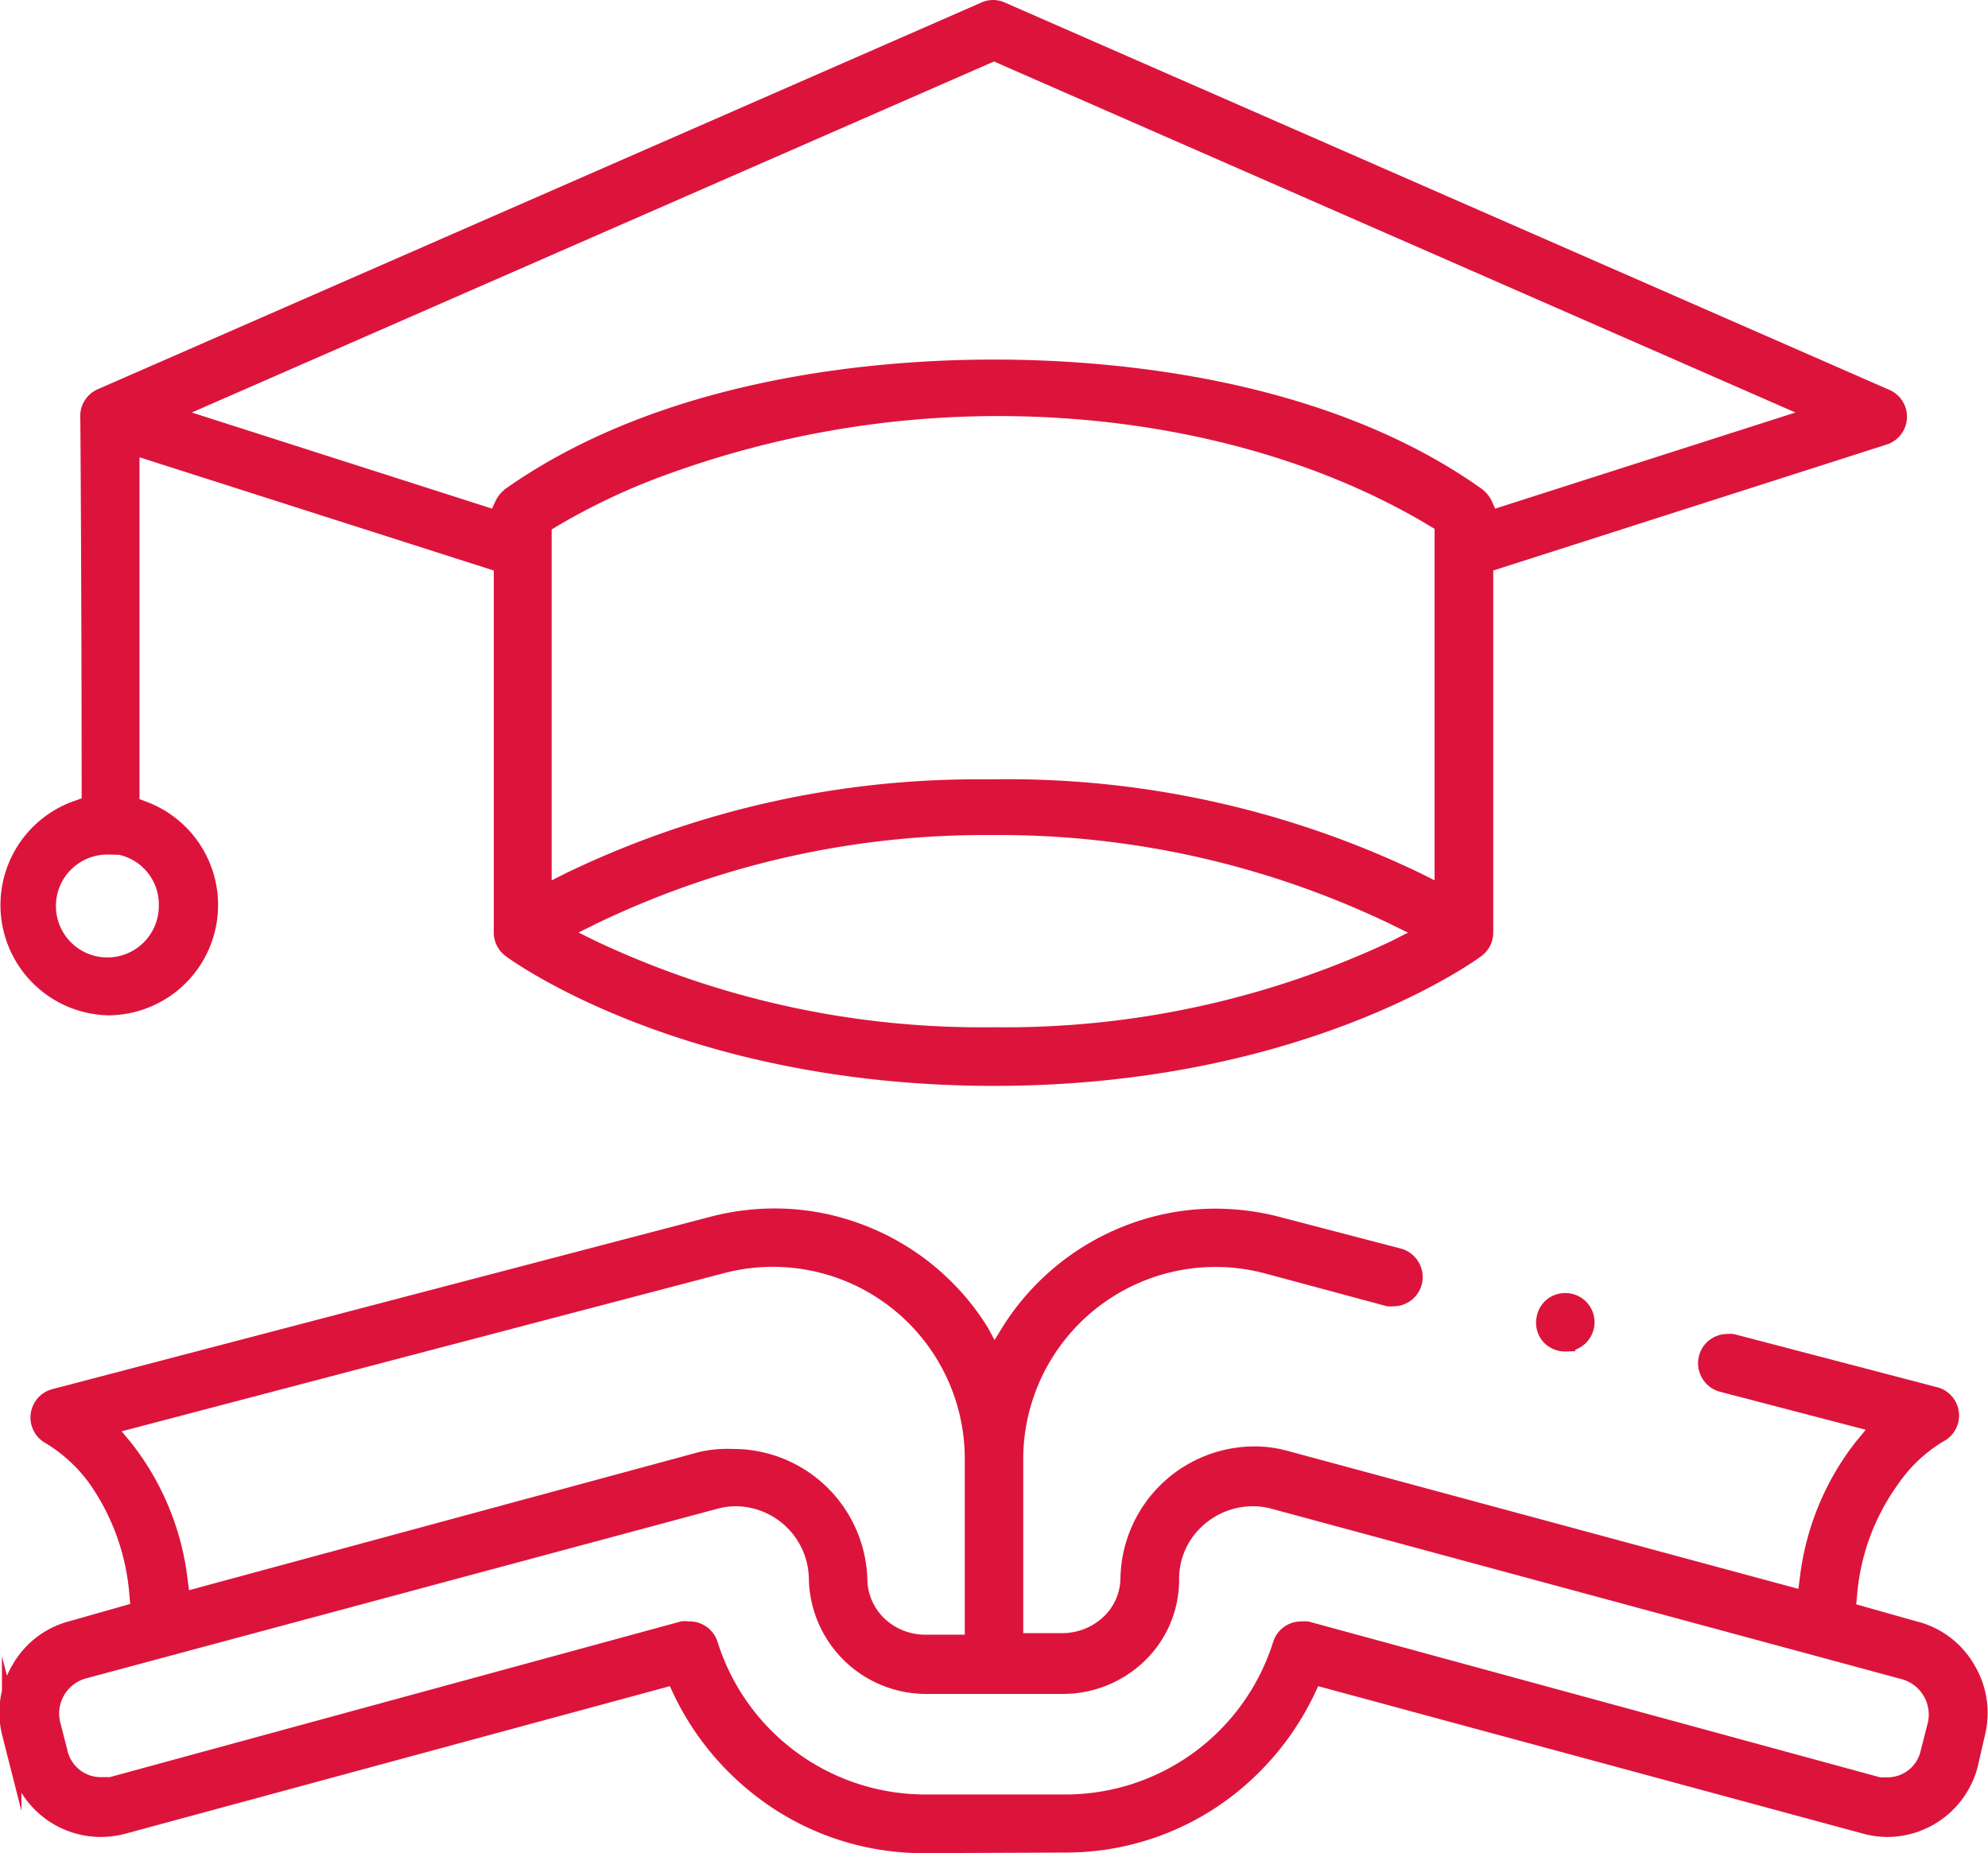
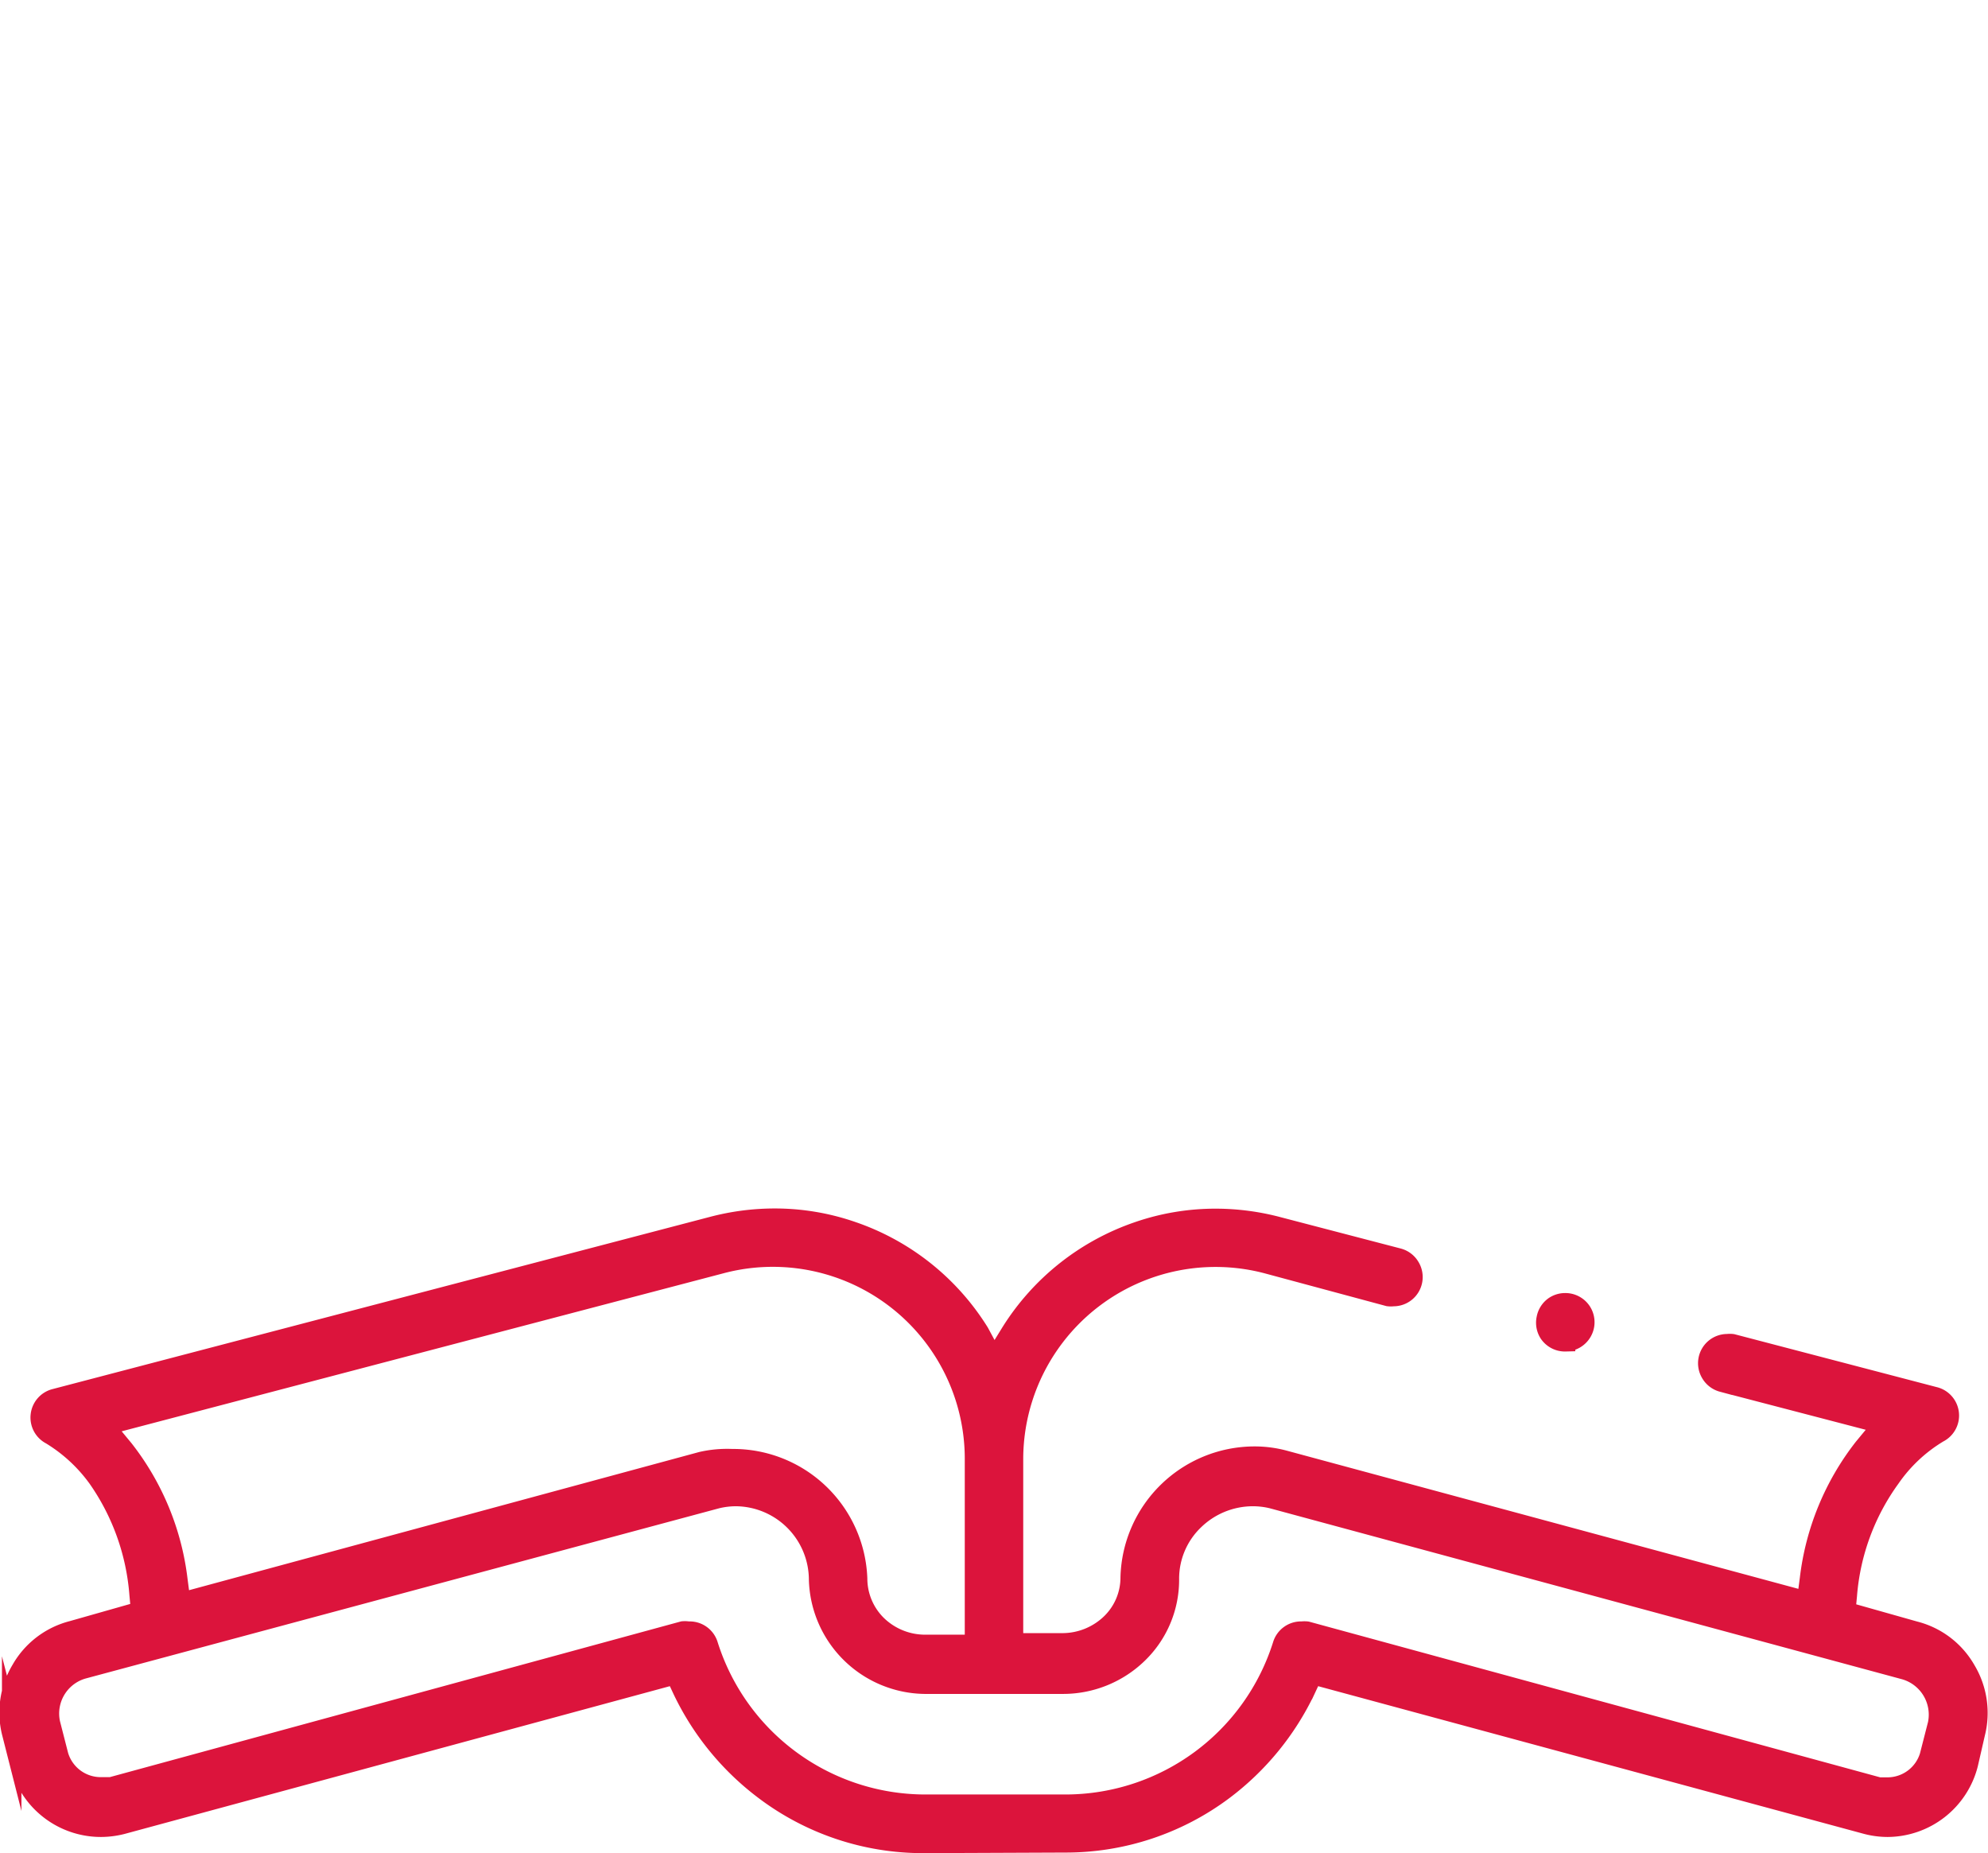
<svg xmlns="http://www.w3.org/2000/svg" id="Calque_1" data-name="Calque 1" viewBox="0 0 102.02 95.09">
-   <path d="M56,56.37c-15.67,0-24.4-6.29-24.76-6.56a1,1,0,0,1-.41-.82V30.06L11.65,23.93V42.5l.66.25a5.16,5.16,0,0,1-1.74,10A5.16,5.16,0,0,1,9,42.71l.68-.24v-.72c0-8.67-.06-19-.07-19.17a1,1,0,0,1,.6-1L55.55,1.74a.93.93,0,0,1,.4-.09,1,1,0,0,1,.41.09l45.38,19.87a1,1,0,0,1-.1,1.88L81.12,30.06V49a1,1,0,0,1-.41.81C80.35,50.08,71.63,56.37,56,56.37ZM55.91,43.5a46.4,46.4,0,0,0-20.54,4.6l-1.82.9,1.82.9A46.93,46.93,0,0,0,56,54.36a47.07,47.07,0,0,0,20.57-4.45L78.36,49l-1.83-.9A46.87,46.87,0,0,0,55.91,43.5Zm-45.34,1a3.14,3.14,0,1,0,3.07,3.14A3.11,3.11,0,0,0,10.57,44.45ZM56.21,22A50.11,50.11,0,0,0,39.12,25a33.68,33.68,0,0,0-5.83,2.74l-.49.3V47.14l1.46-.74a48.05,48.05,0,0,1,20.82-4.76H56A48.32,48.32,0,0,1,77.65,46.4l1.46.73V28l-.49-.29C72.54,24.05,64.58,22,56.21,22ZM56,20.1c5.78,0,16.67.84,24.68,6.5a1.19,1.19,0,0,1,.4.45l.37.81,17.09-5.47L56,3.76,13.42,22.39l17.09,5.47.37-.81a1.29,1.29,0,0,1,.44-.48C39.39,20.94,50.22,20.1,56,20.1Z" transform="translate(-4.99 -1.15)" style="fill:#dc143c;stroke:#dc143c;stroke-miterlimit:10" />
  <path d="M52.34,95.74A13.5,13.5,0,0,1,44.2,93,13.94,13.94,0,0,1,40,87.85l-.36-.77L11.26,94.77a4.45,4.45,0,0,1-1.08.14A4.3,4.3,0,0,1,6,91.67l-.41-1.59a4.28,4.28,0,0,1,.48-3.26,4.23,4.23,0,0,1,2.62-2l3.52-1-.08-.85A12,12,0,0,0,10,77a8.21,8.21,0,0,0-2.4-2.22l0,0h0a1,1,0,0,1-.54-1,1,1,0,0,1,.76-.87l33.75-8.84a12.57,12.57,0,0,1,3.16-.41,12.13,12.13,0,0,1,4,.67,12.41,12.41,0,0,1,6.52,5.19L56,70.91l.85-1.38a12.47,12.47,0,0,1,6.53-5.19,12.17,12.17,0,0,1,4-.67,12.51,12.51,0,0,1,3.16.41l6.21,1.62a1,1,0,0,1,.61.47,1,1,0,0,1-.87,1.51,1.07,1.07,0,0,1-.25,0L70,66a10.37,10.37,0,0,0-13,10v9.45h2.55a3.58,3.58,0,0,0,2.44-1,3.27,3.27,0,0,0,1-2.36,6.39,6.39,0,0,1,6.38-6.22,5.87,5.87,0,0,1,1.56.21l26.77,7.23.15-1.14a13.49,13.49,0,0,1,2.77-6.73l1-1.21-8.24-2.15a1,1,0,0,1-.61-.47,1,1,0,0,1,.87-1.51,1.07,1.07,0,0,1,.25,0l10.36,2.71a1,1,0,0,1,.77.87,1,1,0,0,1-.55,1l0,0h0A8,8,0,0,0,102,77a11.83,11.83,0,0,0-2.21,6l-.08.84,3.54,1a4.22,4.22,0,0,1,2.63,2,4.28,4.28,0,0,1,.48,3.26L106,91.67a4.3,4.3,0,0,1-4.15,3.24h0a4.3,4.3,0,0,1-1.07-.14L72.36,87.08l-.36.77A13.94,13.94,0,0,1,67.8,93a13.5,13.5,0,0,1-8.14,2.71Zm-12-10.89a1,1,0,0,1,1,.71,11.68,11.68,0,0,0,11.07,8.17h7.32a11.68,11.68,0,0,0,11.07-8.17,1,1,0,0,1,1-.71,1.09,1.09,0,0,1,.26,0l29.35,8h.06l.44,0A2.25,2.25,0,0,0,104,91.26l0,0,.42-1.64a2.39,2.39,0,0,0-1.67-2.78L70.28,78.06a4.19,4.19,0,0,0-1-.12,4.32,4.32,0,0,0-3,1.22,4.15,4.15,0,0,0-1.28,3A5.28,5.28,0,0,1,63.4,86a5.52,5.52,0,0,1-3.84,1.57H52.44A5.52,5.52,0,0,1,47,82.2a4.28,4.28,0,0,0-4.23-4.26,4.21,4.21,0,0,0-1,.12L9.24,86.8a2.37,2.37,0,0,0-1.66,2.78L8,91.22l0,0a2.25,2.25,0,0,0,2.19,1.62l.44,0h.06l29.35-8A1.09,1.09,0,0,1,40.31,84.85ZM42.56,76A6.39,6.39,0,0,1,49,82.15,3.34,3.34,0,0,0,50,84.53a3.54,3.54,0,0,0,2.41,1H55V76.06A10.35,10.35,0,0,0,42,66L10.35,74.31l1,1.21a13.45,13.45,0,0,1,2.77,6.72l.15,1.14L41,76.14A5.92,5.92,0,0,1,42.56,76Z" transform="translate(-4.99 -1.15)" style="fill:#dc143c;stroke:#dc143c;stroke-miterlimit:10" />
  <path d="M85.33,70a1,1,0,0,1-.85-.43,1,1,0,0,1-.14-.76,1,1,0,0,1,.41-.64A1,1,0,0,1,85.3,68a1,1,0,0,1,.85.44,1,1,0,0,1-.28,1.39.93.93,0,0,1-.54.16Z" transform="translate(-4.99 -1.15)" style="fill:#dc143c;stroke:#dc143c;stroke-miterlimit:10" />
</svg>